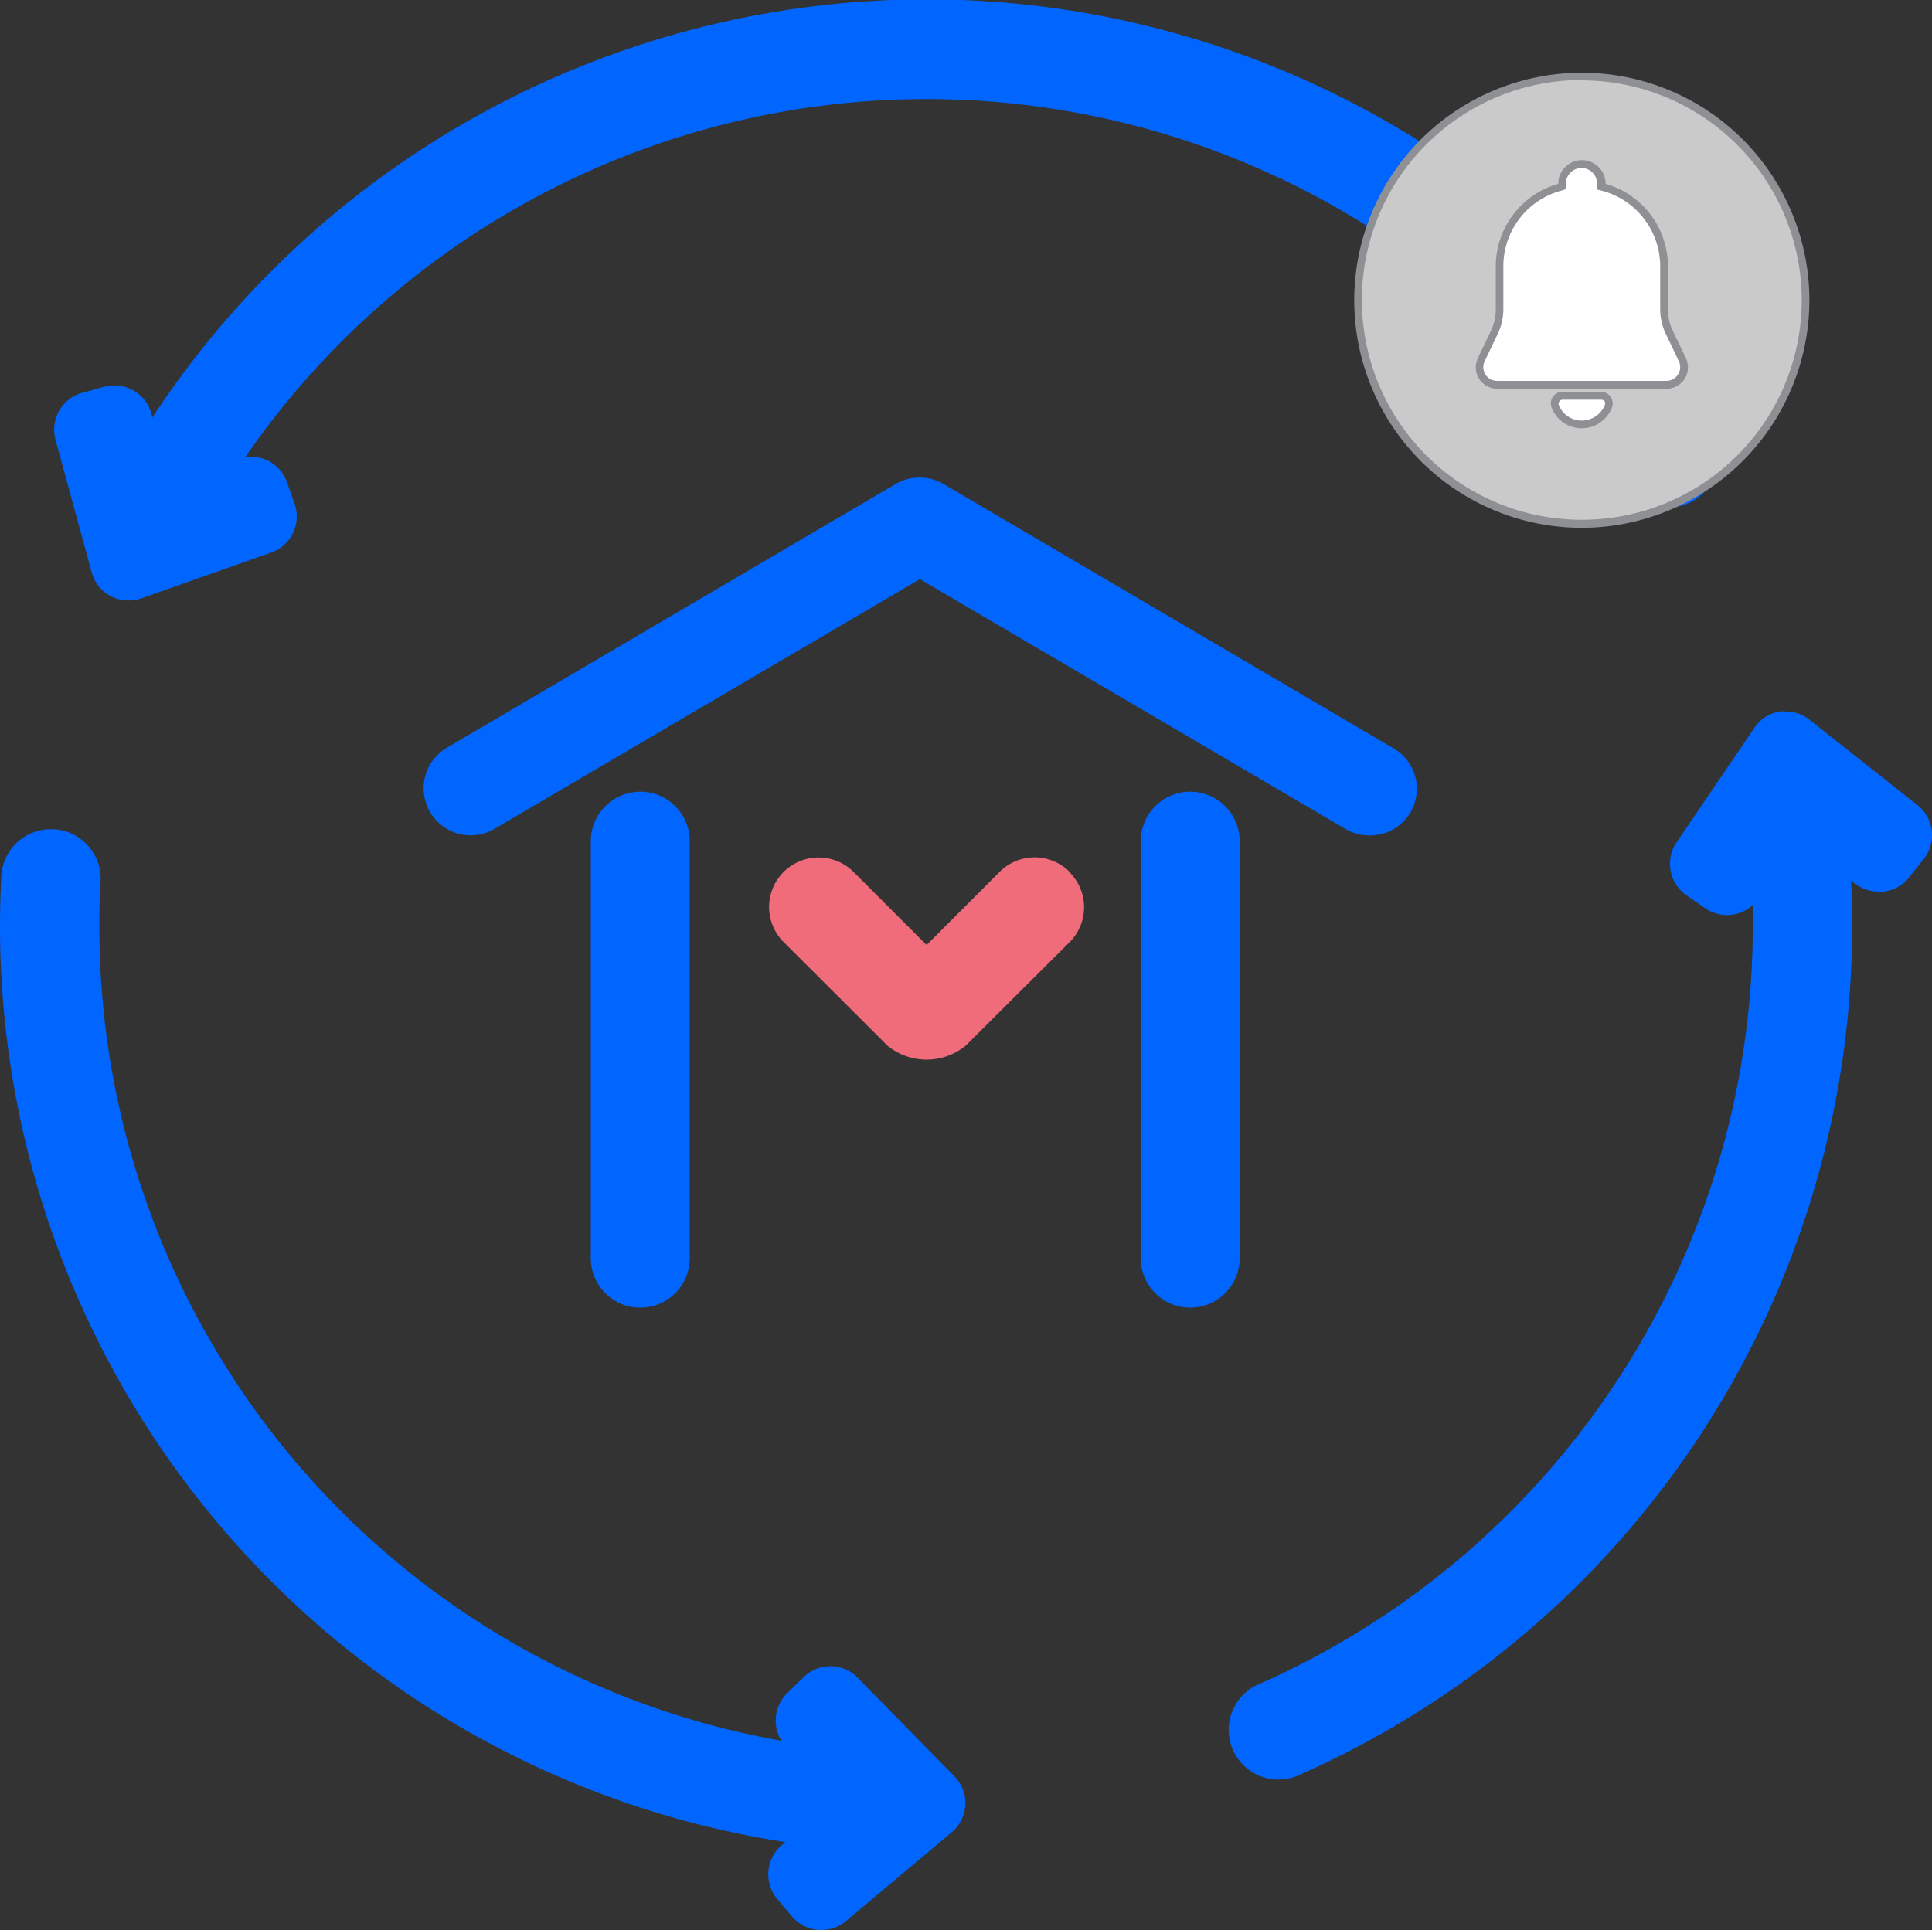
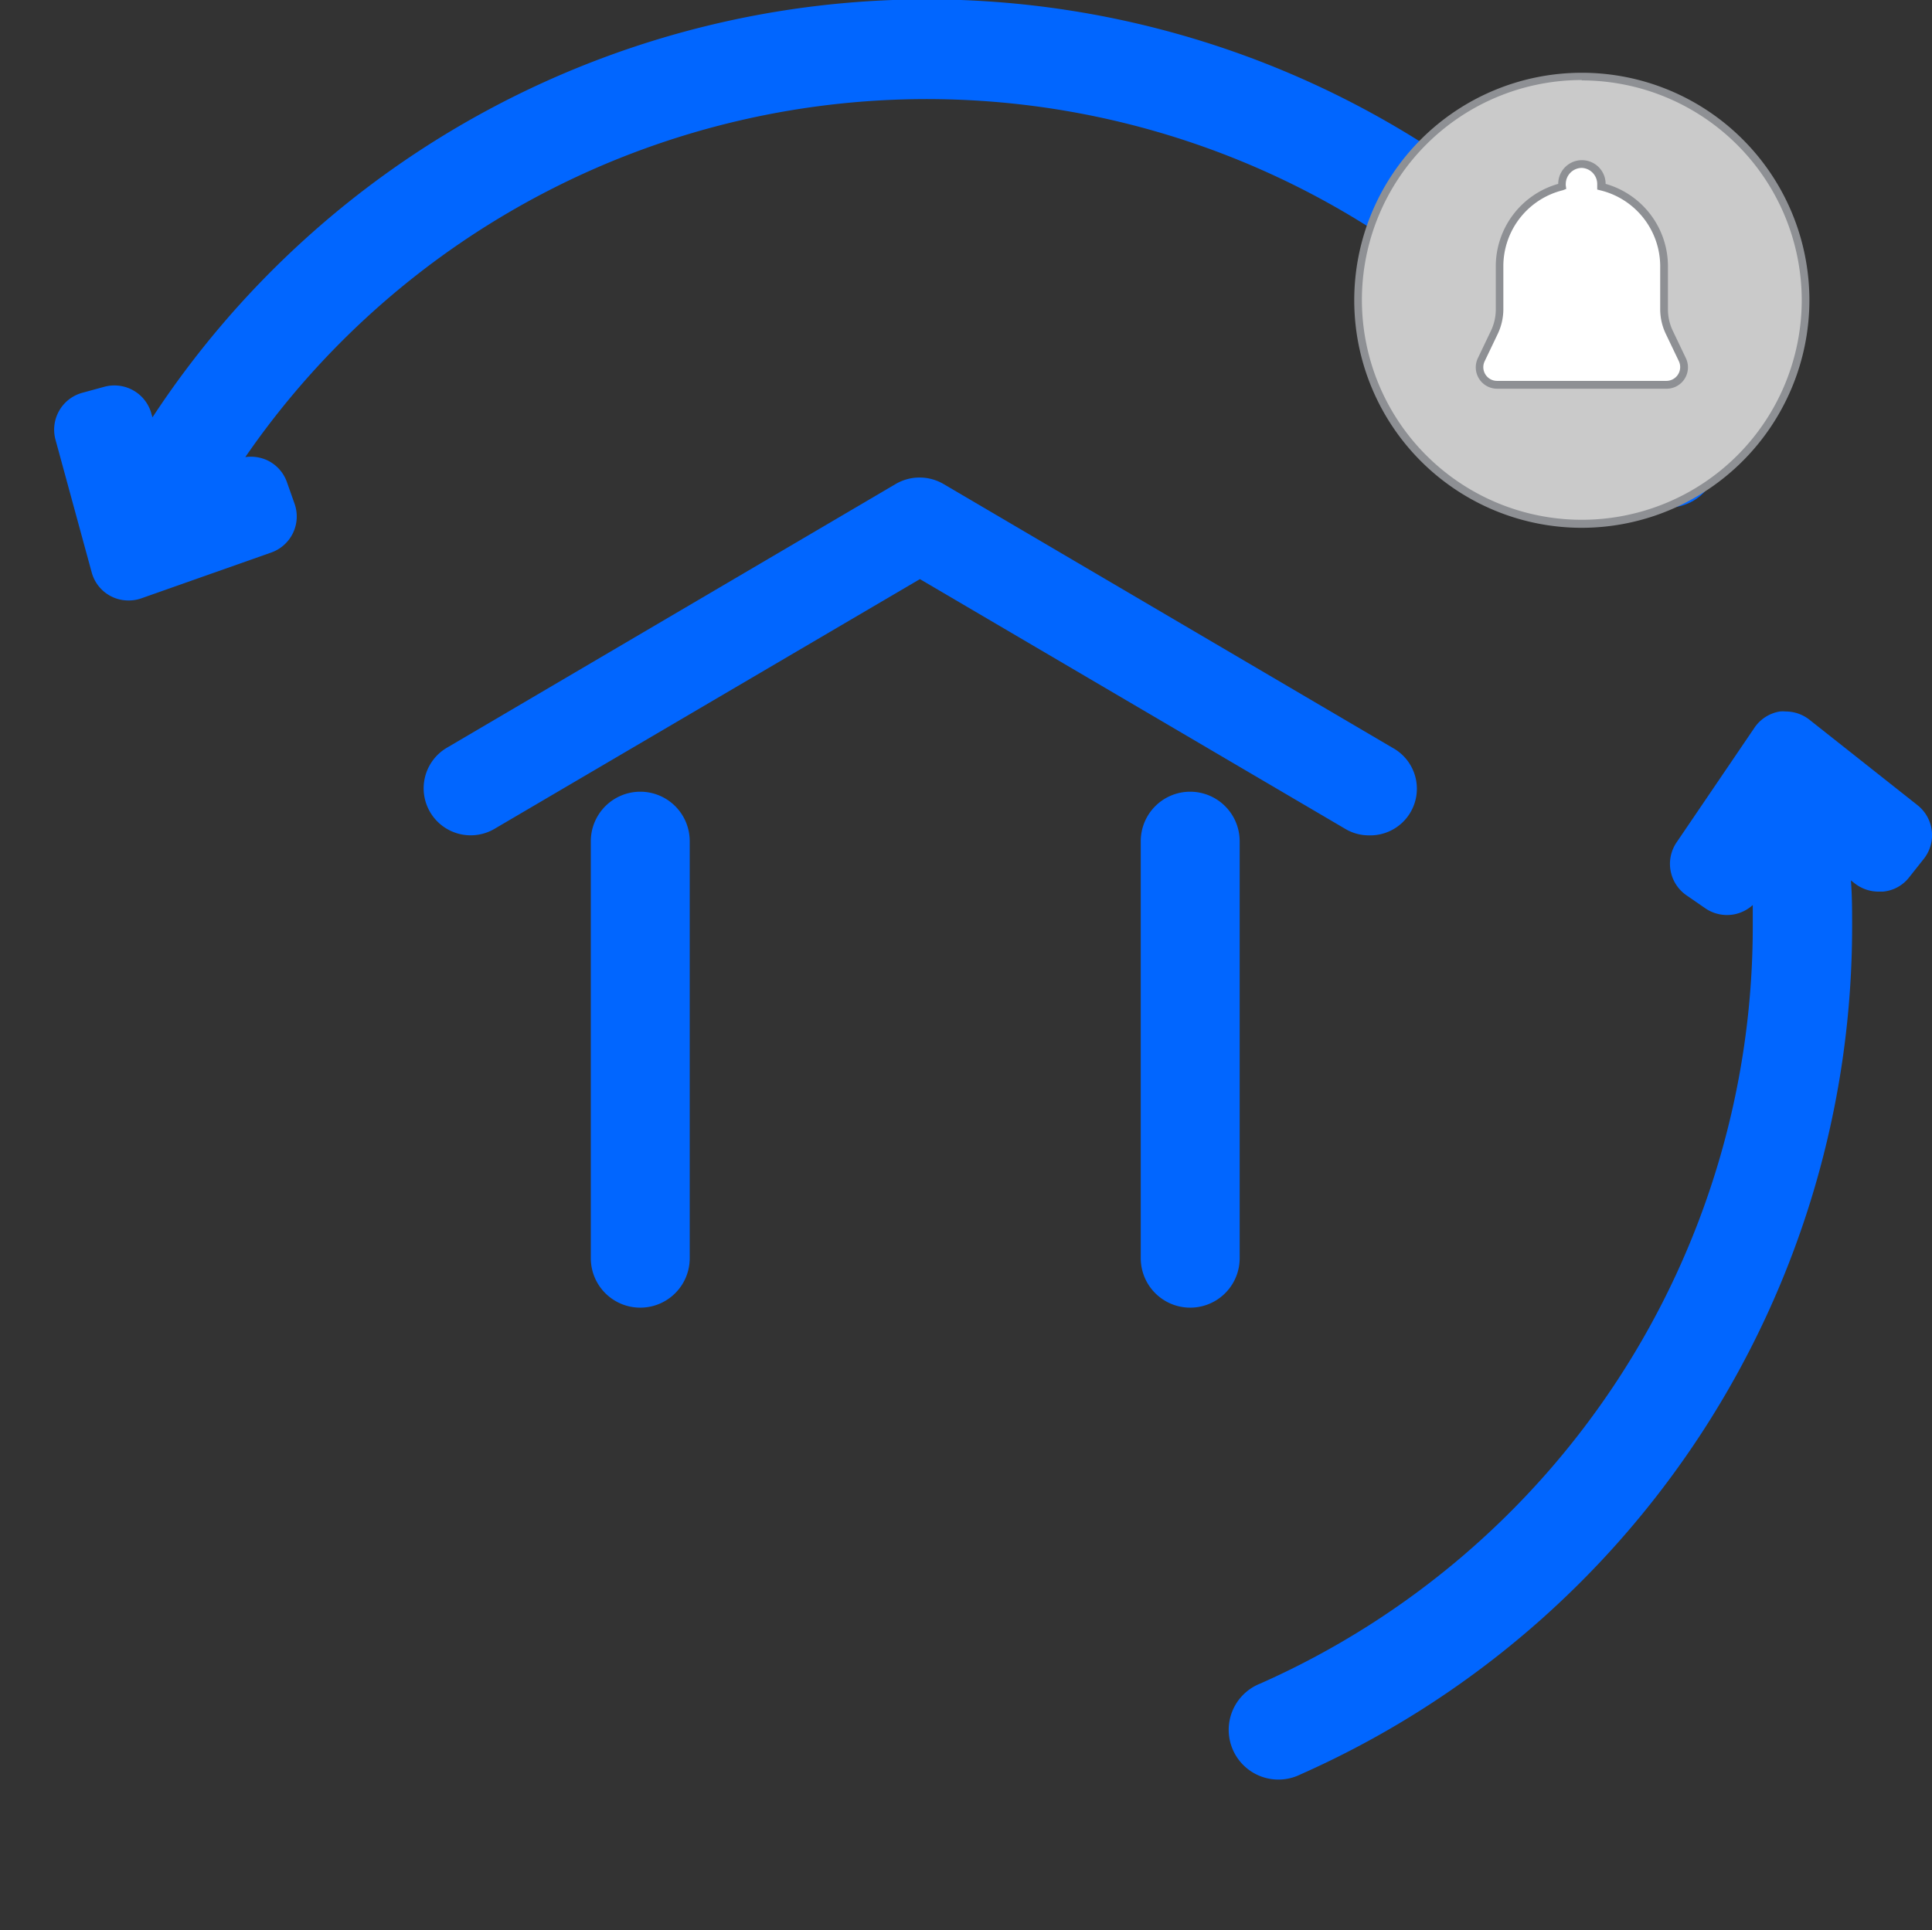
<svg xmlns="http://www.w3.org/2000/svg" viewBox="0 0 207.06 206.9">
  <rect x="0" y="0" width="207.06" height="206.9" fill="#333333" stroke="none" />
  <defs>
    <style>.cls-1{fill:#0166ff;}.cls-2{fill:#f16c7a;}.cls-3{fill:#cacaca;}.cls-4{fill:#8e9094;}.cls-5{fill:#fff;}</style>
  </defs>
  <g id="Capa_2" data-name="Capa 2">
    <g id="Capa_1-2" data-name="Capa 1">
      <path class="cls-1" d="M68.62,84.87h0a5.31,5.31,0,0,0-5.3,5.3v44.71a5.3,5.3,0,1,0,10.6,0V90.17a5.3,5.3,0,0,0-5.3-5.3" />
      <path class="cls-1" d="M127.56,84.87h0a5.3,5.3,0,0,0-5.3,5.3v44.71a5.3,5.3,0,1,0,10.6,0V90.17a5.31,5.31,0,0,0-5.3-5.3" />
-       <path class="cls-2" d="M114.63,93.46a5.29,5.29,0,0,0-7.49,0l-7.83,7.84-7.84-7.84A5.3,5.3,0,1,0,84,101L95.1,112.08a6.61,6.61,0,0,0,8.41,0L114.63,101a5.29,5.29,0,0,0,0-7.49" />
      <path class="cls-1" d="M146.72,89.55a4.93,4.93,0,0,1-2.55-.7L98.59,62.08,53,88.85a5,5,0,1,1-5.11-8.69L96,51.88a5.08,5.08,0,0,1,5.11,0l48.13,28.28a5,5,0,0,1-2.56,9.39Z" />
      <path class="cls-1" d="M9.83,61.37a4.07,4.07,0,0,0,3.95,3,4.06,4.06,0,0,0,1.37-.23l13.92-4.91A4.1,4.1,0,0,0,31.57,54l-.82-2.32a4.1,4.1,0,0,0-2.09-2.33A4.21,4.21,0,0,0,26.29,49a88.68,88.68,0,0,1,148,2.93,5.33,5.33,0,0,0,7.36,1.65,5.33,5.33,0,0,0,1.64-7.35A99.27,99.27,0,0,0,16.34,44.74l-.12-.42a4.1,4.1,0,0,0-3.95-3,4,4,0,0,0-1.08.14l-2.38.65a4.1,4.1,0,0,0-2.87,5Z" />
      <path class="cls-1" d="M205.5,86.31l-11.58-9.16a4.12,4.12,0,0,0-2.54-.88,3.18,3.18,0,0,0-.62,0A4.08,4.08,0,0,0,188,78.06L179.7,90.28A4.1,4.1,0,0,0,180.78,96l2,1.38a4.12,4.12,0,0,0,3.07.64,4.15,4.15,0,0,0,2-1c0,.79,0,1.58,0,2.36a88.77,88.77,0,0,1-52.79,81.1,5.33,5.33,0,1,0,4.31,9.74,99.43,99.43,0,0,0,59.13-90.84c0-1.64,0-3.3-.13-5l.41.32a4.15,4.15,0,0,0,2.55.88l.47,0A4,4,0,0,0,204.65,94l1.53-1.93A4.09,4.09,0,0,0,205.5,86.31Z" />
-       <path class="cls-1" d="M91.93,179.86a4.09,4.09,0,0,0-5.79-.08l-1.77,1.72a4.08,4.08,0,0,0-1.23,2.89,4,4,0,0,0,.62,2.22,88.55,88.55,0,0,1-73.11-87.3c0-1.6,0-3.22.13-4.81a5.26,5.26,0,0,0-1.36-3.85,5.28,5.28,0,0,0-3.67-1.76H5.46a5.32,5.32,0,0,0-5.32,5C.05,95.71,0,97.52,0,99.31a99.34,99.34,0,0,0,84.17,98.16l-.38.32a4.11,4.11,0,0,0-.49,5.78l1.59,1.88a4.11,4.11,0,0,0,5.77.49L102,196.42a4.09,4.09,0,0,0,.29-6Z" />
      <circle class="cls-3" cx="169.53" cy="32.19" r="23.98" />
      <path class="cls-4" d="M169.53,56.58a24.39,24.39,0,1,1,24.39-24.39A24.42,24.42,0,0,1,169.53,56.58Zm0-48A23.57,23.57,0,1,0,193.1,32.19,23.6,23.6,0,0,0,169.53,8.62Z" />
      <path class="cls-5" d="M180.3,38.57l-1.4-2.93a5.68,5.68,0,0,1-.56-2.46V28.56A8.84,8.84,0,0,0,171.63,20a1.15,1.15,0,0,0,0-.26,2.13,2.13,0,1,0-4.26,0,2.28,2.28,0,0,0,0,.26,8.85,8.85,0,0,0-6.7,8.55v4.62a5.68,5.68,0,0,1-.56,2.46l-1.4,2.93a1.88,1.88,0,0,0,1.7,2.69H178.6A1.88,1.88,0,0,0,180.3,38.57Z" />
      <path class="cls-4" d="M178.6,41.67H160.46a2.29,2.29,0,0,1-2.07-3.28l1.4-2.93a5.32,5.32,0,0,0,.52-2.28V28.56A9.19,9.19,0,0,1,167,19.71a2.54,2.54,0,0,1,5.08,0,9.19,9.19,0,0,1,6.68,8.85v4.62a5.32,5.32,0,0,0,.52,2.28l1.4,2.93a2.29,2.29,0,0,1-2.07,3.28ZM169.53,18a1.73,1.73,0,0,0-1.72,1.73.76.76,0,0,0,0,.15l.05.37-.35.14a8.39,8.39,0,0,0-6.39,8.15v4.62a6.17,6.17,0,0,1-.6,2.63l-1.4,2.93a1.47,1.47,0,0,0,1.33,2.11H178.6a1.48,1.48,0,0,0,1.33-2.11l-1.4-2.93a6.14,6.14,0,0,1-.6-2.63V28.56a8.39,8.39,0,0,0-6.39-8.15l-.36-.09,0-.36c0-.11,0-.16,0-.21A1.73,1.73,0,0,0,169.53,18Z" />
-       <path class="cls-5" d="M167.47,42.44a.84.84,0,0,0-.77,1.16,3.06,3.06,0,0,0,5.66,0,.84.84,0,0,0-.77-1.16Z" />
-       <path class="cls-4" d="M169.53,45.91a3.44,3.44,0,0,1-3.21-2.15A1.24,1.24,0,0,1,167.47,42h4.12a1.25,1.25,0,0,1,1.15,1.73A3.46,3.46,0,0,1,169.53,45.91Zm-2.06-3.06a.39.39,0,0,0-.35.19.43.43,0,0,0-.05.41,2.66,2.66,0,0,0,4.91,0,.43.43,0,0,0,0-.41.42.42,0,0,0-.35-.19Z" />
    </g>
  </g>
</svg>